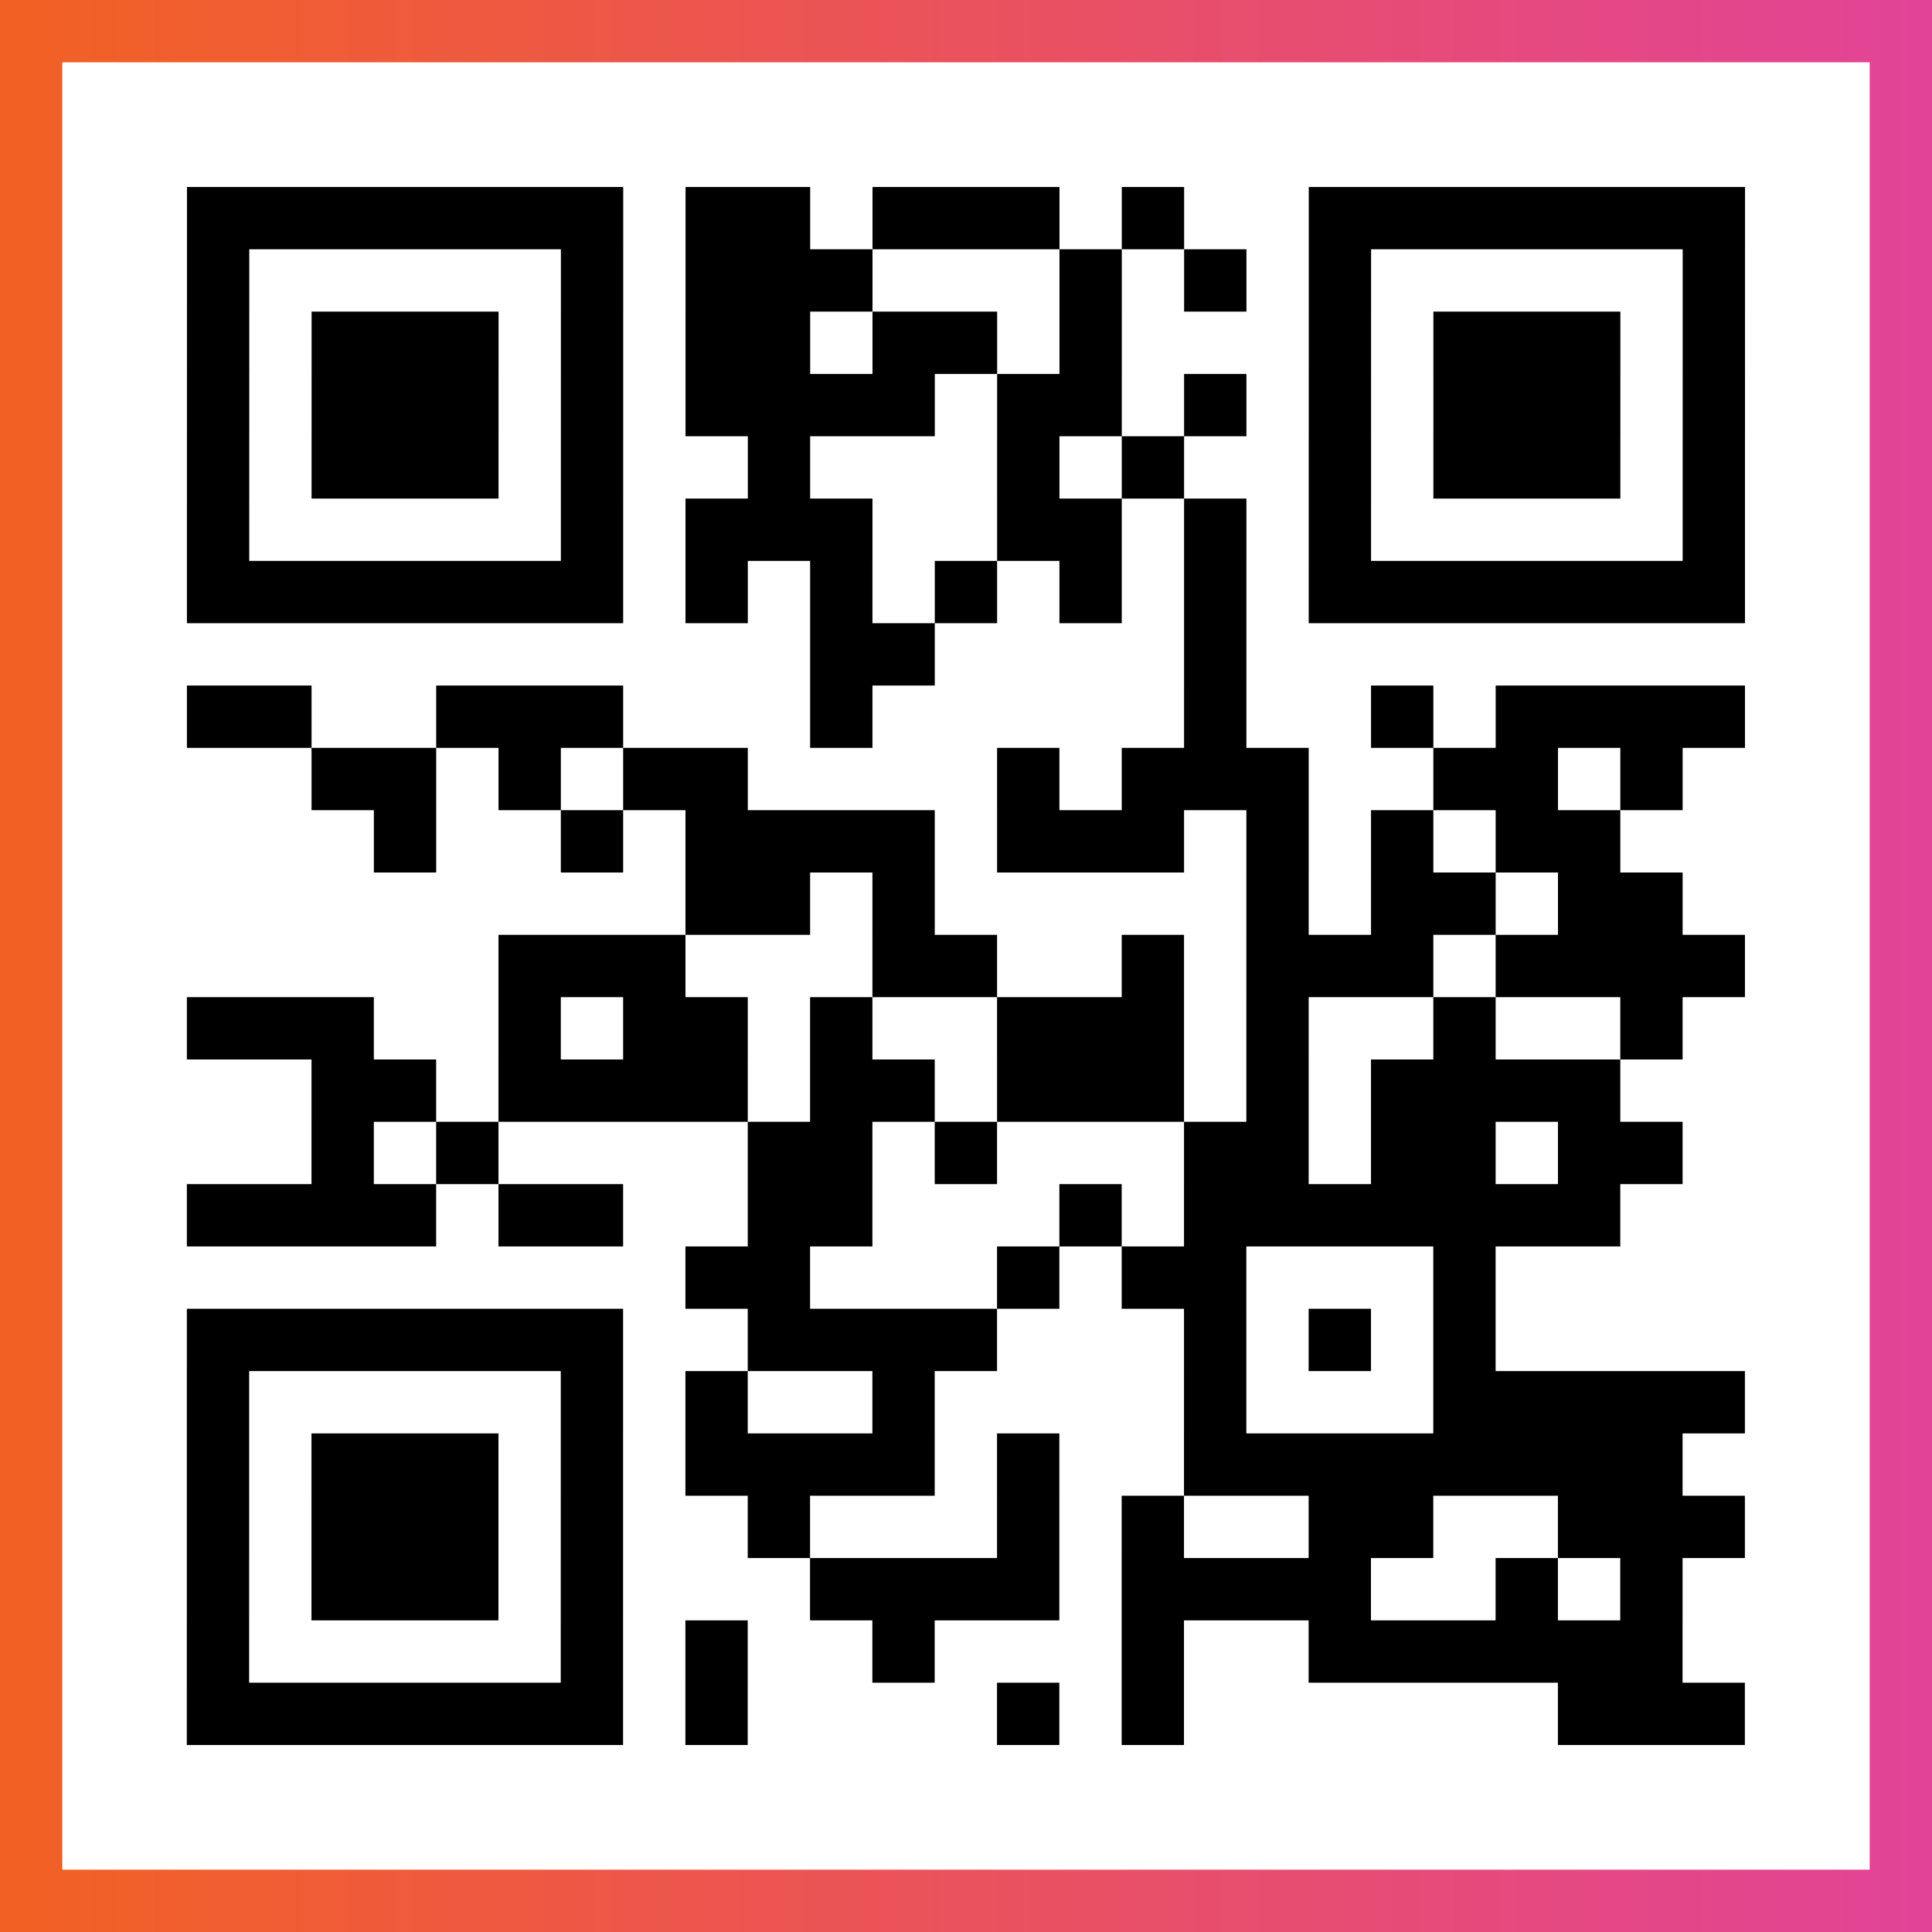
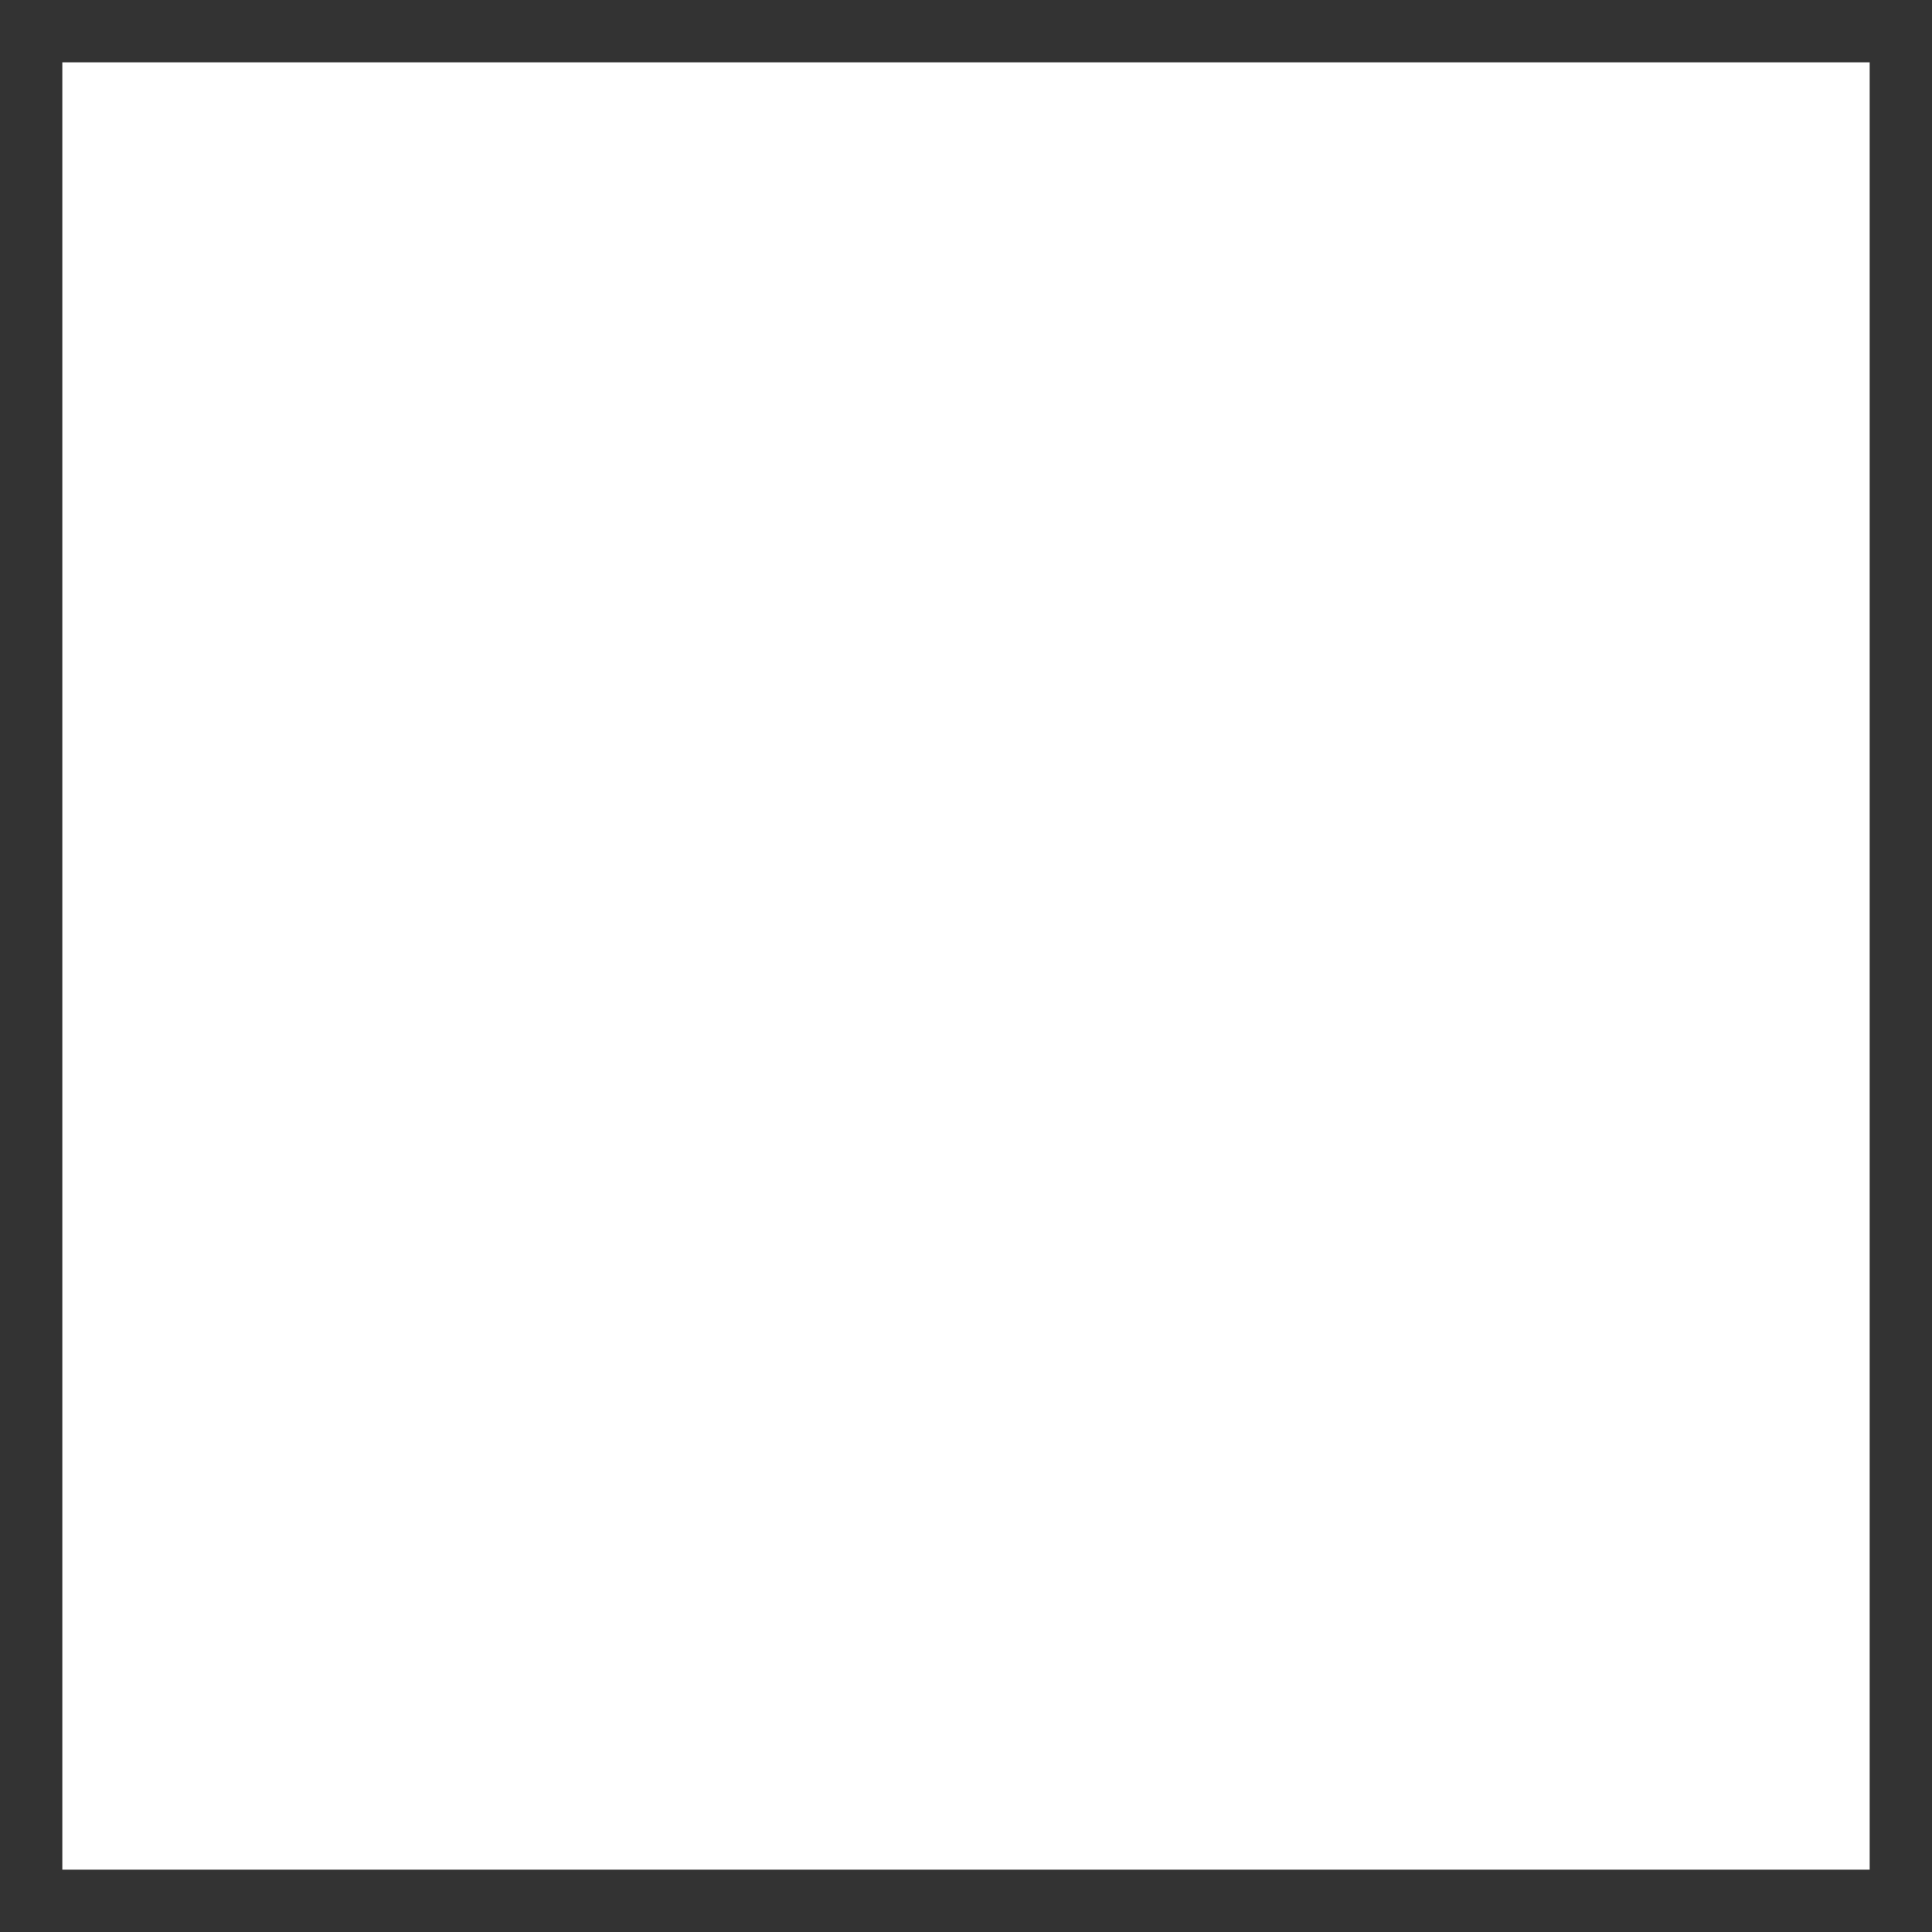
<svg xmlns="http://www.w3.org/2000/svg" viewBox="-1 -1 31 31" width="93" height="93">
  <rect x="-1" y="-1" width="31" height="31" fill="#333333" stroke="none" />
  <defs>
    <linearGradient id="primary">
      <stop class="start" offset="0%" stop-color="#f26122" />
      <stop class="stop" offset="100%" stop-color="#e24398" />
    </linearGradient>
  </defs>
-   <rect x="-1" y="-1" width="31" height="31" fill="url(#primary)" />
  <rect x="0" y="0" width="29" height="29" fill="#fff" />
-   <path stroke="#000" d="M2 2.5h7m1 0h2m1 0h3m1 0h1m2 0h7m-25 1h1m5 0h1m1 0h3m3 0h1m1 0h1m1 0h1m5 0h1m-25 1h1m1 0h3m1 0h1m1 0h2m1 0h2m1 0h1m3 0h1m1 0h3m1 0h1m-25 1h1m1 0h3m1 0h1m1 0h4m1 0h2m1 0h1m1 0h1m1 0h3m1 0h1m-25 1h1m1 0h3m1 0h1m2 0h1m3 0h1m1 0h1m2 0h1m1 0h3m1 0h1m-25 1h1m5 0h1m1 0h3m2 0h2m1 0h1m1 0h1m5 0h1m-25 1h7m1 0h1m1 0h1m1 0h1m1 0h1m1 0h1m1 0h7m-15 1h2m4 0h1m-17 1h2m2 0h3m3 0h1m5 0h1m2 0h1m1 0h4m-23 1h2m1 0h1m1 0h2m4 0h1m1 0h3m2 0h2m1 0h1m-21 1h1m2 0h1m1 0h4m1 0h3m1 0h1m1 0h1m1 0h2m-15 1h2m1 0h1m5 0h1m1 0h2m1 0h2m-19 1h3m3 0h2m2 0h1m1 0h3m1 0h4m-25 1h3m2 0h1m1 0h2m1 0h1m2 0h3m1 0h1m2 0h1m2 0h1m-22 1h2m1 0h4m1 0h2m1 0h3m1 0h1m1 0h4m-21 1h1m1 0h1m4 0h2m1 0h1m3 0h2m1 0h2m1 0h2m-24 1h4m1 0h2m2 0h2m3 0h1m1 0h7m-15 1h2m3 0h1m1 0h2m3 0h1m-21 1h7m2 0h4m3 0h1m1 0h1m1 0h1m-21 1h1m5 0h1m1 0h1m2 0h1m4 0h1m3 0h5m-25 1h1m1 0h3m1 0h1m1 0h4m1 0h1m2 0h8m-24 1h1m1 0h3m1 0h1m2 0h1m3 0h1m1 0h1m2 0h2m2 0h3m-25 1h1m1 0h3m1 0h1m3 0h4m1 0h4m2 0h1m1 0h1m-24 1h1m5 0h1m1 0h1m2 0h1m3 0h1m2 0h6m-24 1h7m1 0h1m4 0h1m1 0h1m6 0h3" />
</svg>